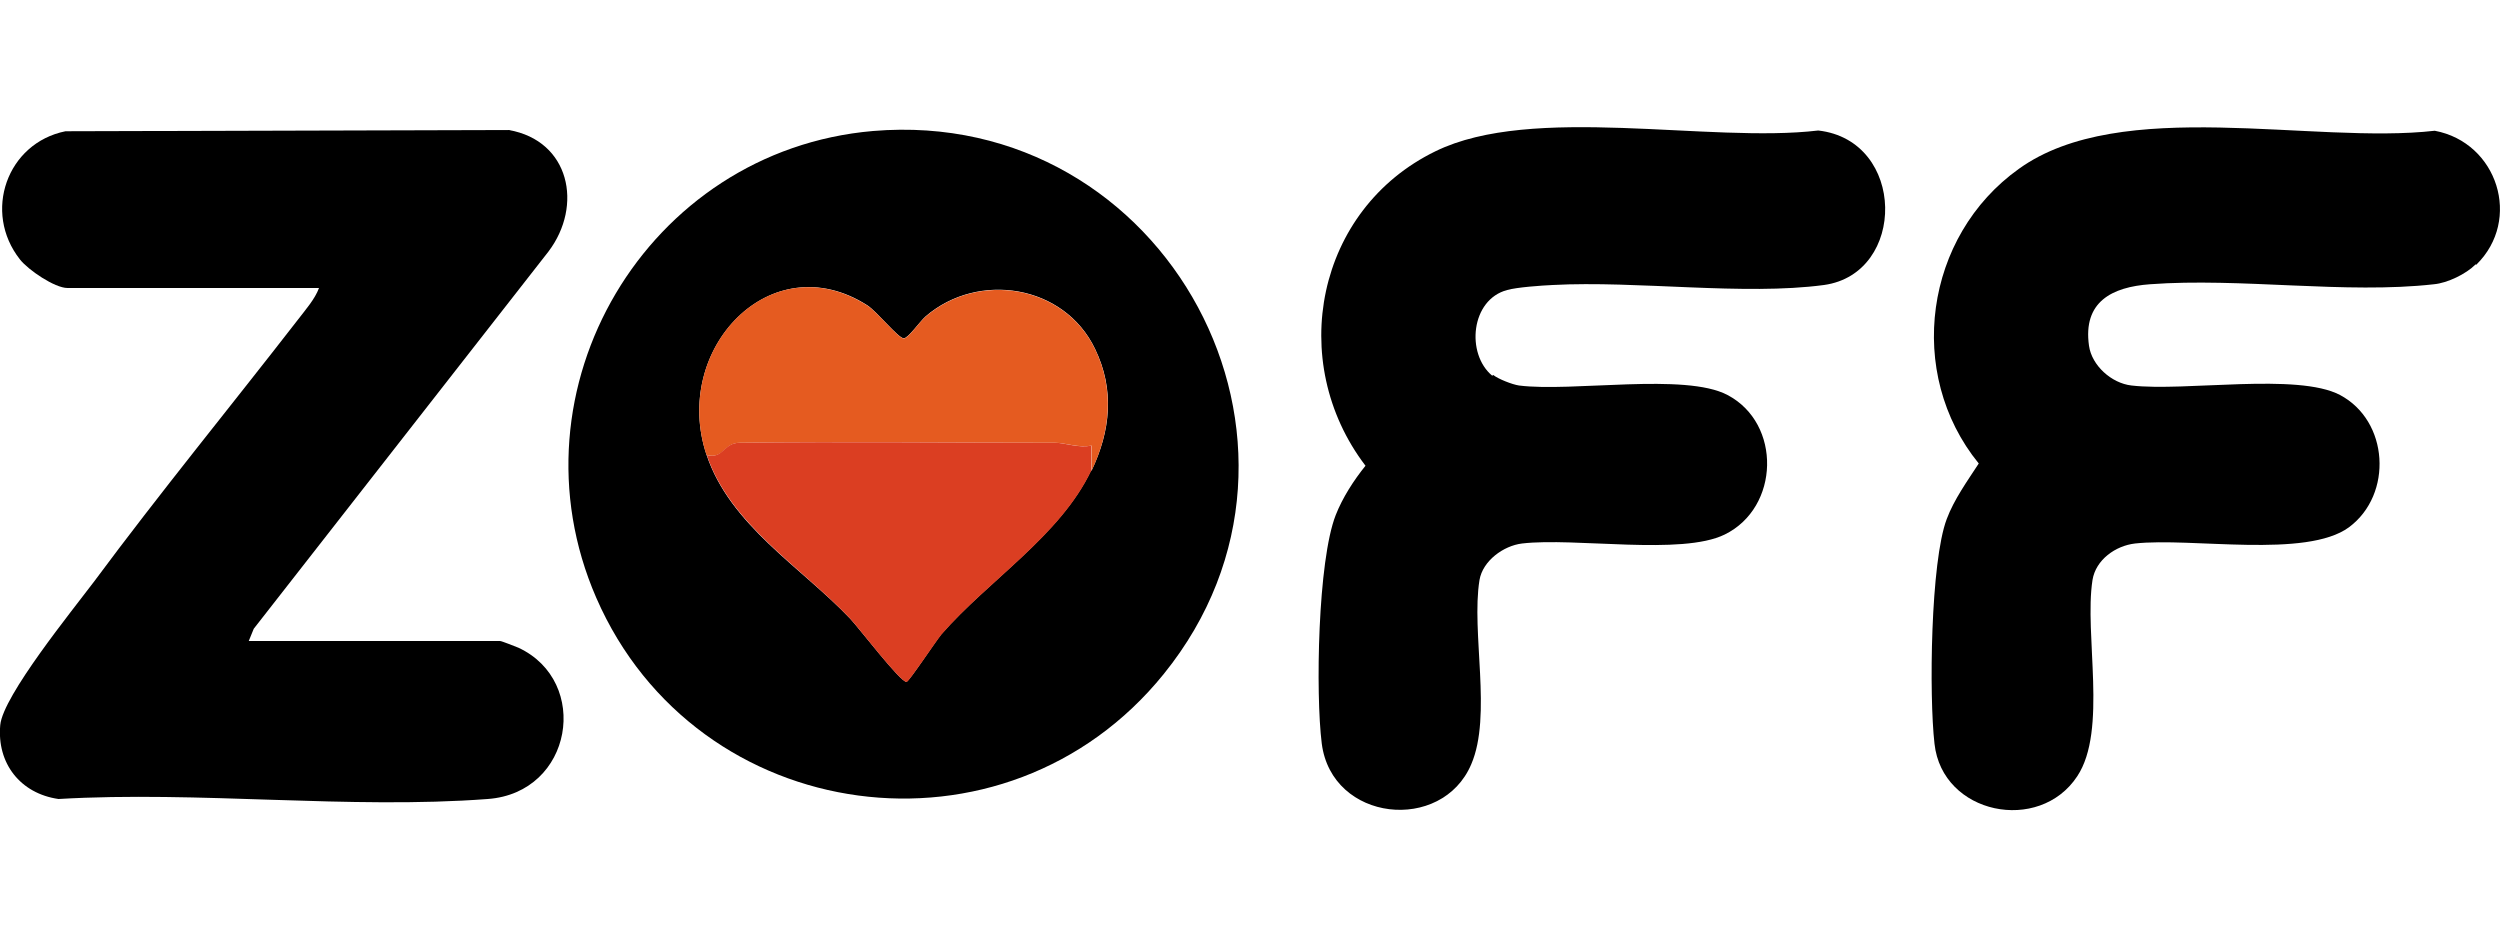
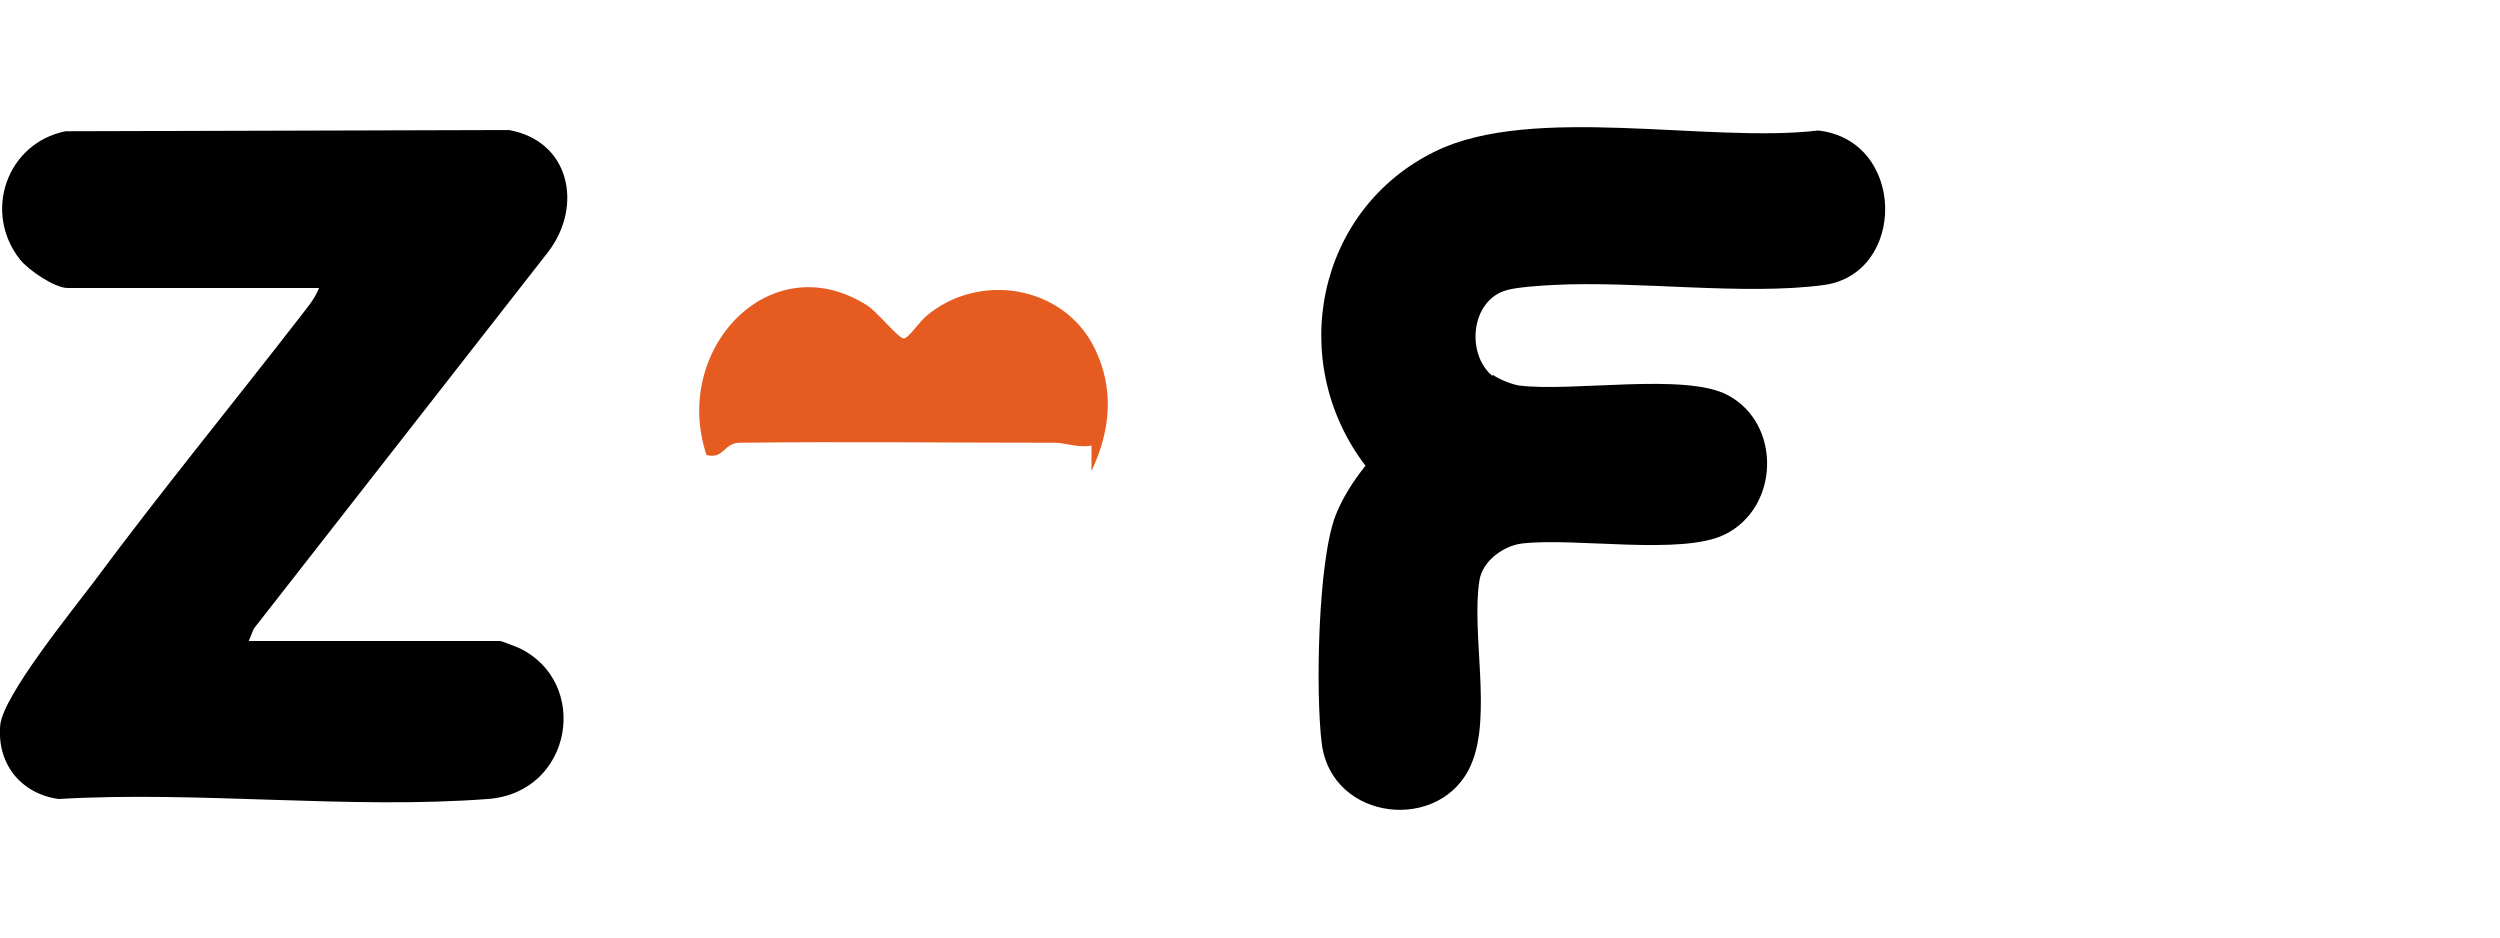
<svg xmlns="http://www.w3.org/2000/svg" id="Layer_1" data-name="Layer 1" viewBox="0 0 100 37.5">
  <defs>
    <style>
      .cls-1 {
        fill: #db3e22;
      }

      .cls-2 {
        fill: #e55b20;
      }
    </style>
  </defs>
  <g id="HMSXm7">
    <g>
-       <path d="M34.92,5.24c11.74-.99,19.05,12.55,11.63,21.72-6.32,7.82-18.69,6.16-22.7-3.05-3.63-8.34,2.02-17.89,11.07-18.67ZM43.66,18.83c.76-1.59.94-3.23.14-4.88-1.23-2.56-4.66-3.11-6.77-1.3-.25.22-.7.88-.88.88-.22,0-1.07-1.07-1.46-1.32-3.86-2.46-7.84,1.77-6.43,5.98.94,2.82,3.79,4.5,5.74,6.55.33.34,2.04,2.58,2.26,2.53.11-.02,1.14-1.59,1.39-1.9,1.9-2.17,4.75-3.95,5.99-6.55h.02Z" />
      <path d="M9.96,25.64h10.04c.07,0,.61.22.74.27,2.89,1.35,2.18,5.8-1.23,6.05-5.54.42-11.57-.33-17.17,0-1.53-.22-2.47-1.43-2.33-2.96.11-1.17,2.89-4.59,3.74-5.72,2.64-3.56,5.45-6.99,8.18-10.51.29-.38.67-.81.83-1.25H2.7c-.51,0-1.57-.72-1.9-1.14-1.5-1.9-.52-4.66,1.82-5.13l17.73-.05c2.44.43,2.98,3.02,1.59,4.86l-11.79,15.09s-.2.49-.2.49Z" />
-       <path d="M99.02,10.58c-.38.38-1.12.74-1.66.79-3.52.4-7.76-.27-11.36,0-1.52.11-2.69.7-2.44,2.46.11.79.9,1.5,1.7,1.59,2.13.25,6.64-.52,8.34.38,1.95,1.03,2.13,3.97.36,5.29-1.72,1.26-6.3.4-8.56.65-.78.09-1.57.65-1.7,1.46-.34,2.18.61,6.01-.61,7.85-1.52,2.31-5.4,1.53-5.71-1.3-.22-1.91-.16-7.28.49-8.99.29-.78.83-1.53,1.28-2.22-2.94-3.61-2.17-9.1,1.61-11.79,4.08-2.93,11.75-.96,16.63-1.52,2.51.47,3.5,3.56,1.66,5.36l-.04-.02Z" />
      <path d="M59.73,15c.2.16.76.38,1.03.42,2.13.27,6.64-.52,8.34.38,2.17,1.14,2.09,4.5-.11,5.58-1.73.85-5.98.11-8.11.36-.74.09-1.57.69-1.7,1.46-.34,2.09.51,5.42-.33,7.37-1.17,2.76-5.58,2.31-5.98-.83-.25-1.99-.16-7.31.56-9.14.27-.69.72-1.39,1.19-1.97-3.18-4.17-1.97-10.26,2.8-12.58,3.88-1.9,10.94-.31,15.31-.83,3.52.4,3.54,5.72.23,6.18-3.2.43-7.49-.18-10.85,0-.45.02-1.44.09-1.82.2-1.46.38-1.66,2.55-.6,3.43l.02-.02Z" />
      <path class="cls-2" d="M43.66,18.83v-1.01c-.49.11-1.05-.11-1.46-.11-4.13,0-8.47-.05-12.6,0-.67,0-.63.67-1.34.49-1.41-4.23,2.56-8.45,6.43-5.98.4.25,1.25,1.32,1.46,1.32.18,0,.63-.67.88-.88,2.11-1.81,5.54-1.26,6.77,1.3.79,1.64.61,3.29-.14,4.88h0Z" />
-       <path class="cls-1" d="M28.25,18.2c.7.18.67-.49,1.34-.49,4.13-.05,8.45,0,12.6,0,.42,0,.99.23,1.46.11v1.01c-1.25,2.62-4.12,4.39-5.99,6.55-.25.31-1.28,1.86-1.39,1.9-.23.05-1.93-2.18-2.26-2.53-1.95-2.06-4.8-3.76-5.74-6.55h-.02Z" />
    </g>
  </g>
</svg>